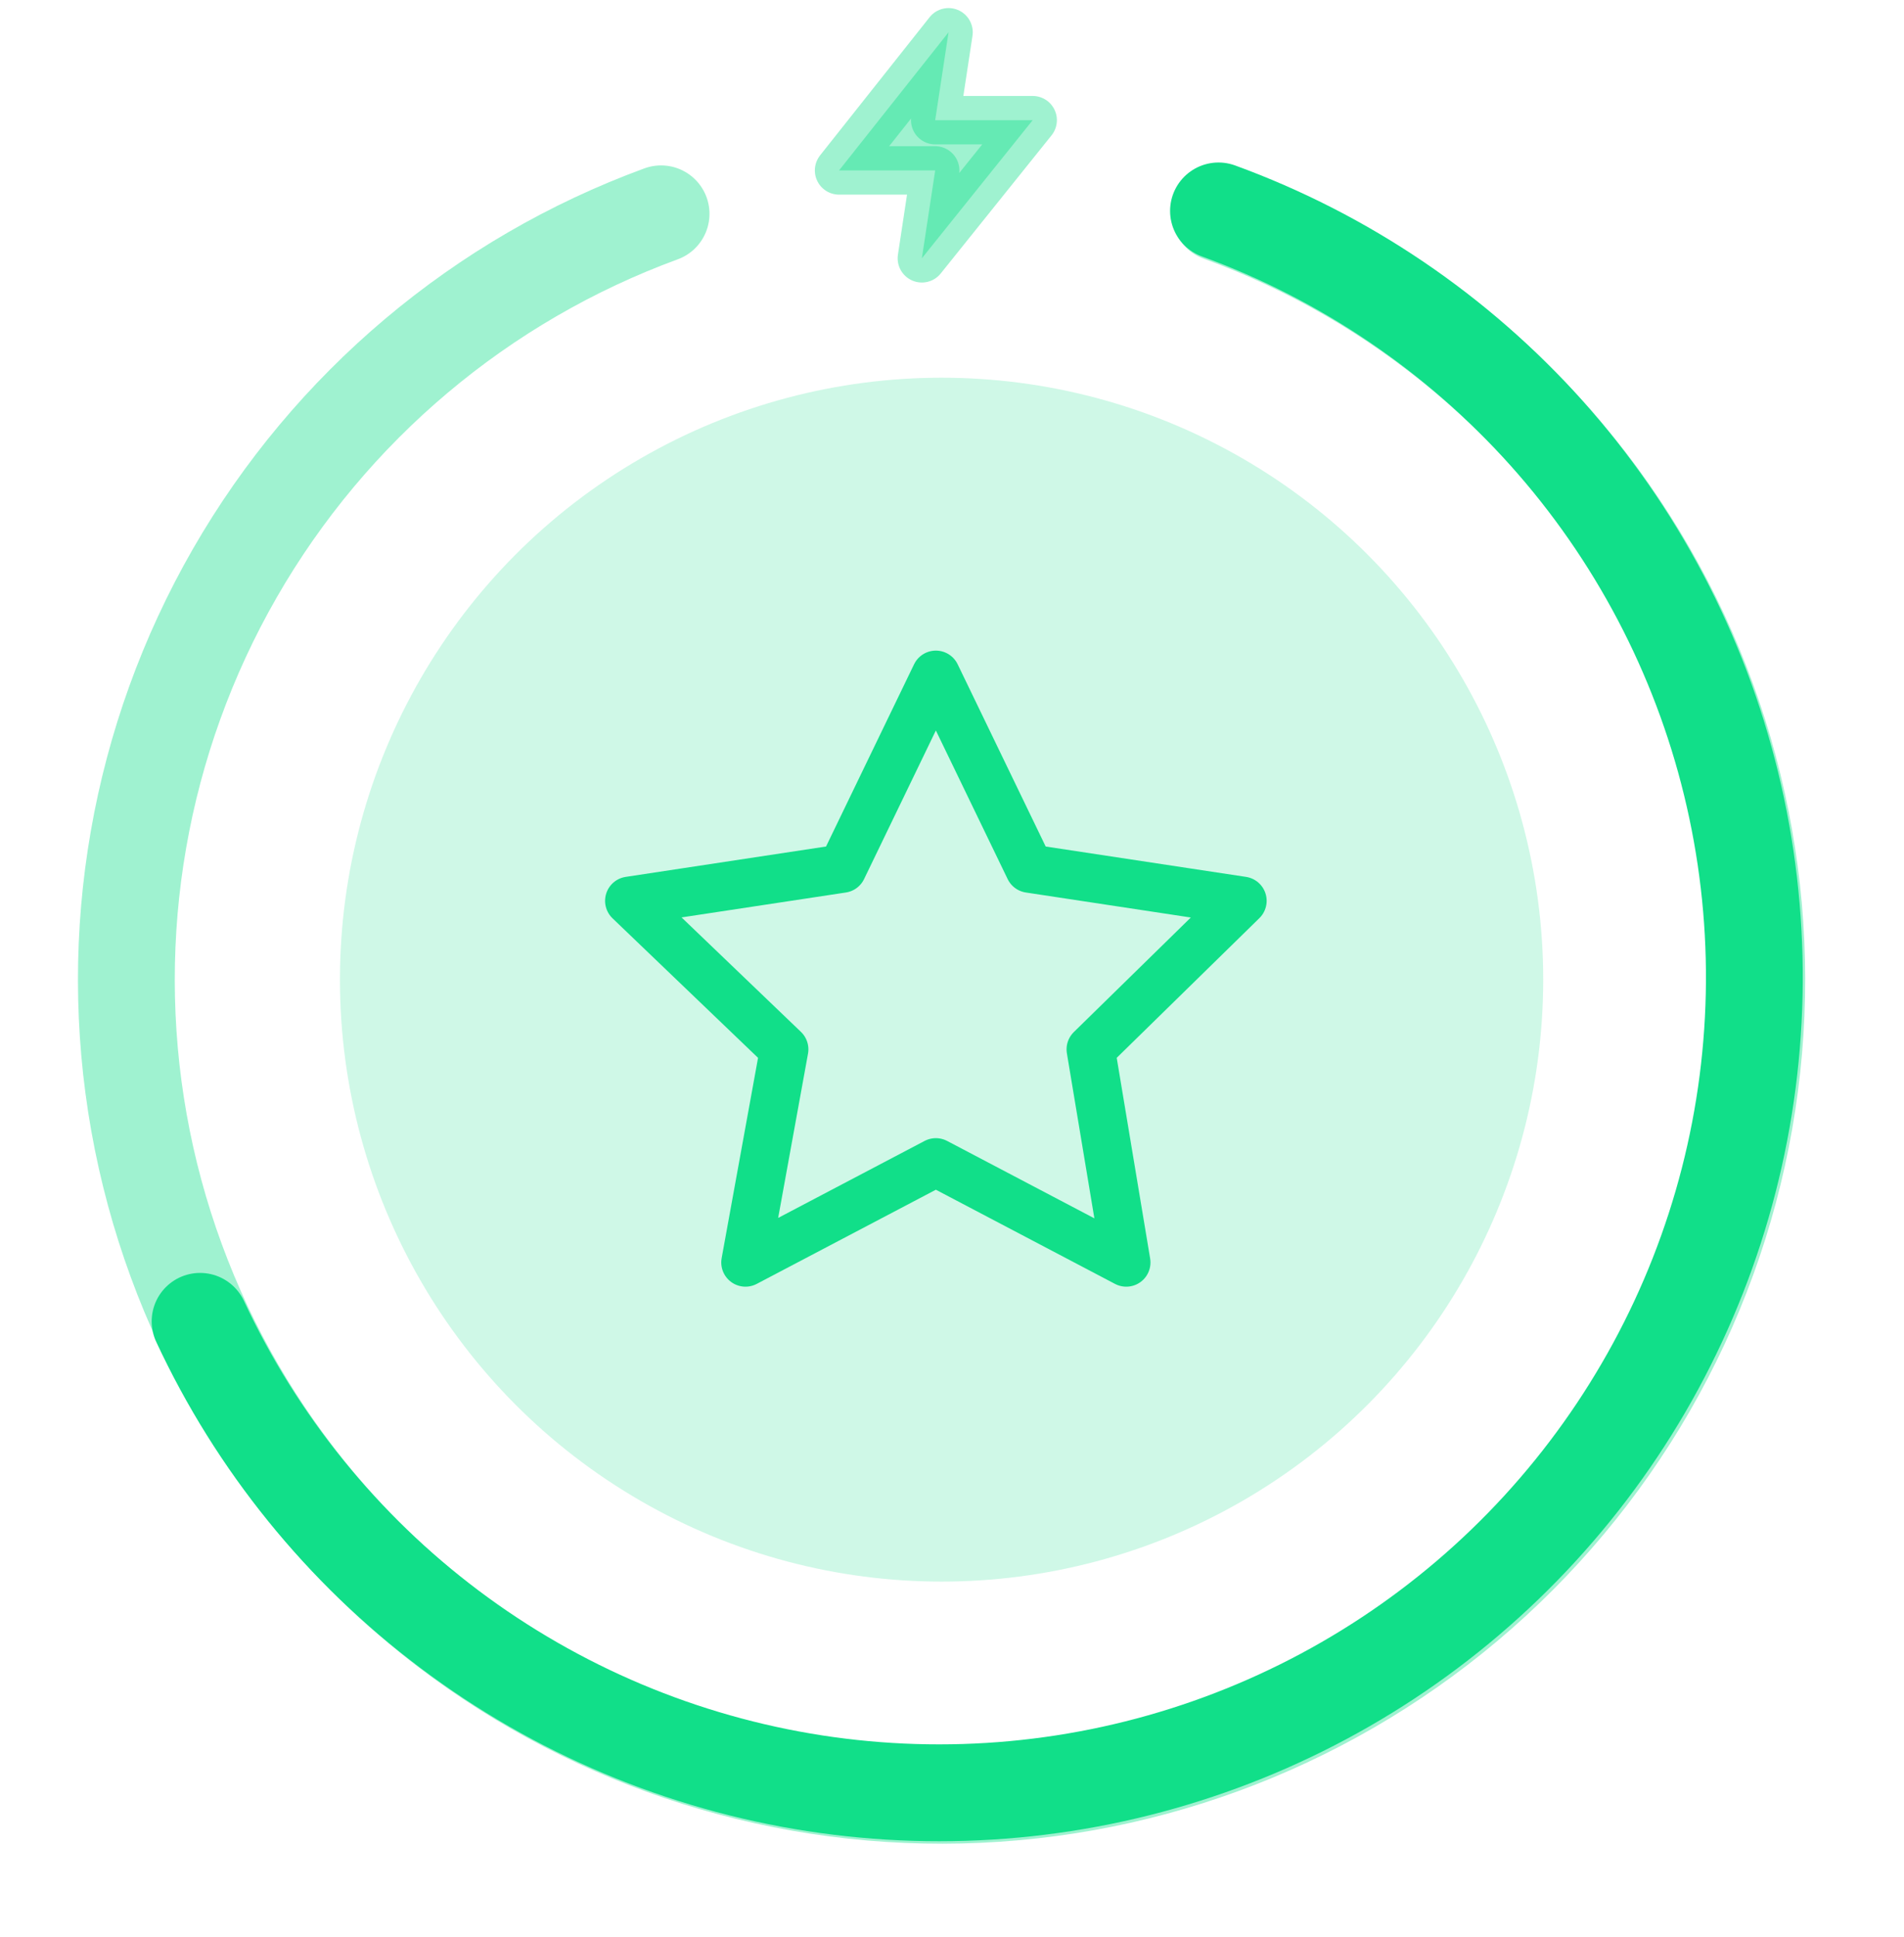
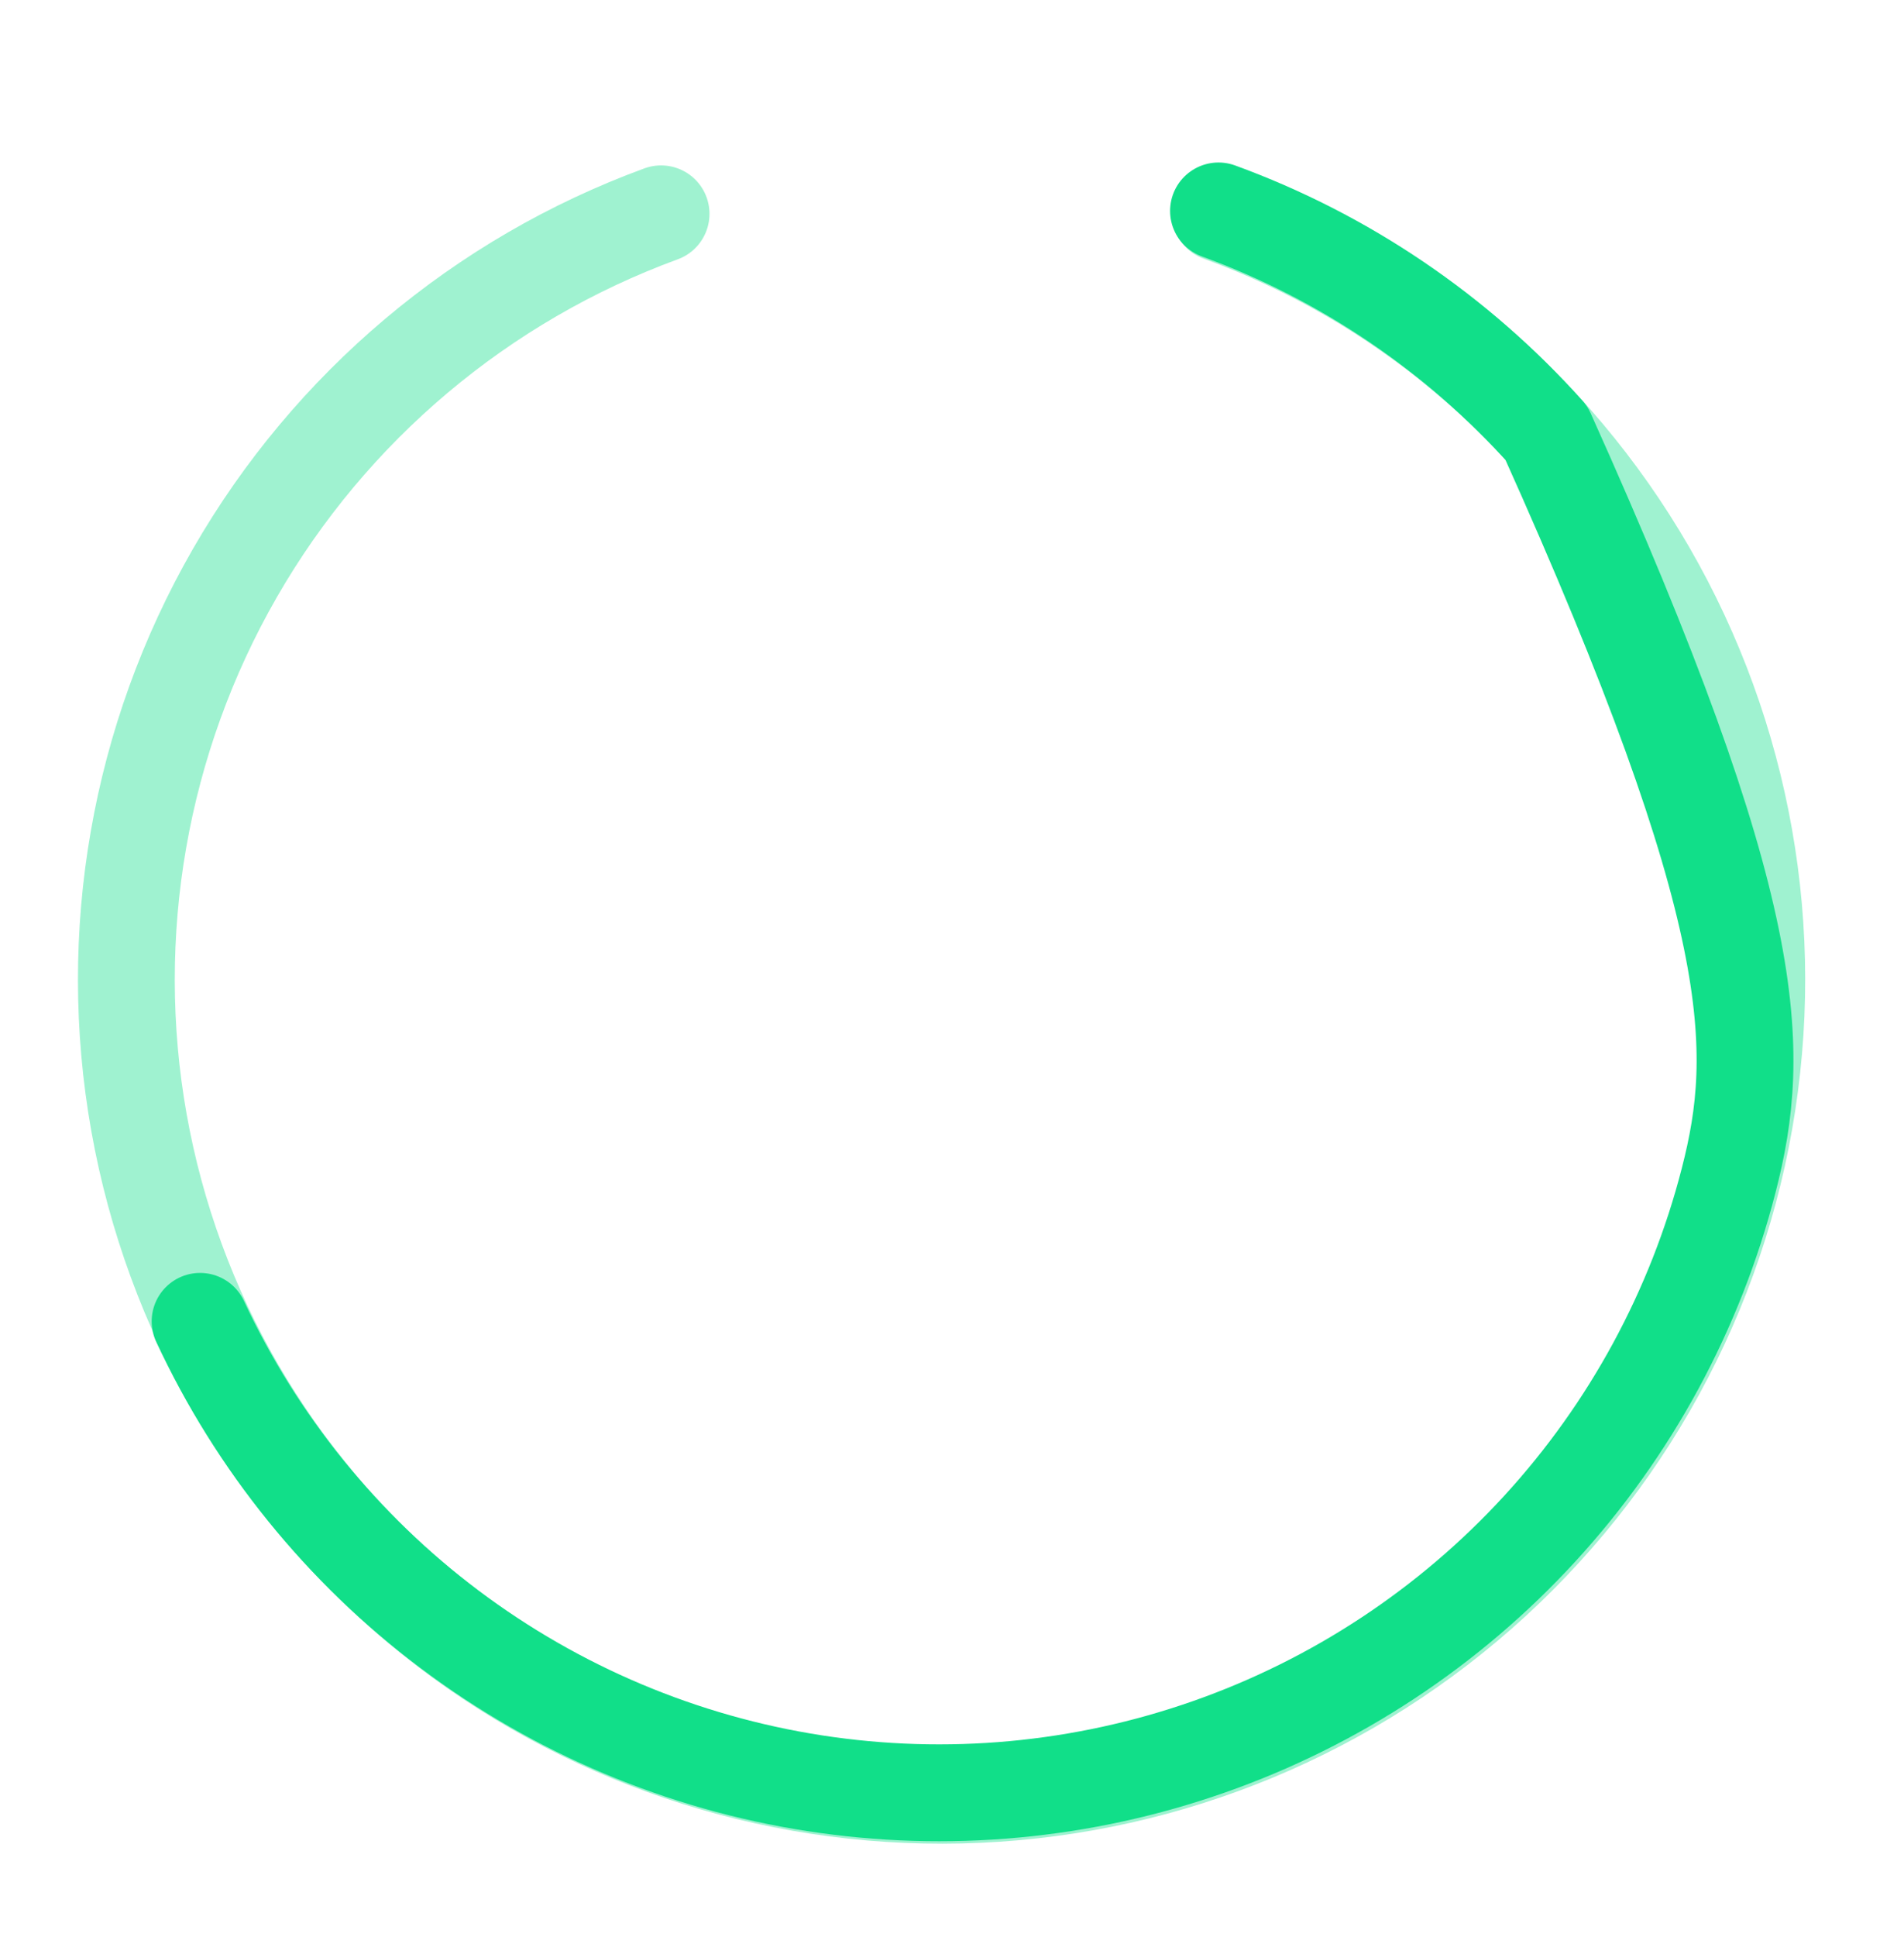
<svg xmlns="http://www.w3.org/2000/svg" width="59" height="60" viewBox="0 0 59 60" fill="none">
-   <circle opacity="0.2" cx="29.177" cy="30.341" r="18.643" fill="#11DF89" />
  <path opacity="0.4" d="M20.485 6.623C14.911 8.665 10.234 12.606 7.275 17.754C4.317 22.901 3.266 28.926 4.307 34.771C5.349 40.616 8.415 45.907 12.969 49.717C17.522 53.526 23.272 55.61 29.209 55.602C35.146 55.594 40.891 53.496 45.434 49.675C49.978 45.855 53.032 40.555 54.058 34.708C55.084 28.86 54.018 22.838 51.047 17.698C48.075 12.558 43.389 8.629 37.809 6.601" stroke="#11DF89" stroke-width="3" stroke-linecap="round" stroke-linejoin="round" />
-   <path d="M37.758 6.533C41.661 7.956 45.152 10.32 47.923 13.415C50.694 16.511 52.659 20.241 53.643 24.277C54.628 28.313 54.602 32.529 53.568 36.553C52.534 40.576 50.523 44.282 47.715 47.343C44.906 50.404 41.386 52.725 37.466 54.1C33.546 55.476 29.347 55.863 25.242 55.229C21.137 54.594 17.251 52.956 13.93 50.461C10.608 47.966 7.953 44.69 6.2 40.924" stroke="#11DF89" stroke-width="3" stroke-linecap="round" stroke-linejoin="round" />
-   <path opacity="0.4" d="M29.393 1L26 5.278H28.979L28.566 8L32 3.722H28.979L29.393 1Z" fill="#11DF89" stroke="#11DF89" stroke-width="1.5" stroke-miterlimit="10" stroke-linecap="round" stroke-linejoin="round" />
+   <path d="M37.758 6.533C41.661 7.956 45.152 10.32 47.923 13.415C54.628 28.313 54.602 32.529 53.568 36.553C52.534 40.576 50.523 44.282 47.715 47.343C44.906 50.404 41.386 52.725 37.466 54.1C33.546 55.476 29.347 55.863 25.242 55.229C21.137 54.594 17.251 52.956 13.93 50.461C10.608 47.966 7.953 44.69 6.2 40.924" stroke="#11DF89" stroke-width="3" stroke-linecap="round" stroke-linejoin="round" />
  <g clip-path="url(#clip0_1678_280)">
    <path d="M29 20.9L31.9 26.9L38.5 27.9L33.8 32.5L34.9 39.1L29 36L23.1 39.1L24.3 32.5L19.5 27.9L26.1 26.9L29 20.9Z" stroke="#11DF89" stroke-width="1.5" stroke-miterlimit="10" stroke-linecap="round" stroke-linejoin="round" />
  </g>
  <defs>
    <clipPath id="clip0_1678_280">
-       <rect width="24" height="24" fill="white" transform="translate(17 18)" />
-     </clipPath>
+       </clipPath>
  </defs>
</svg>